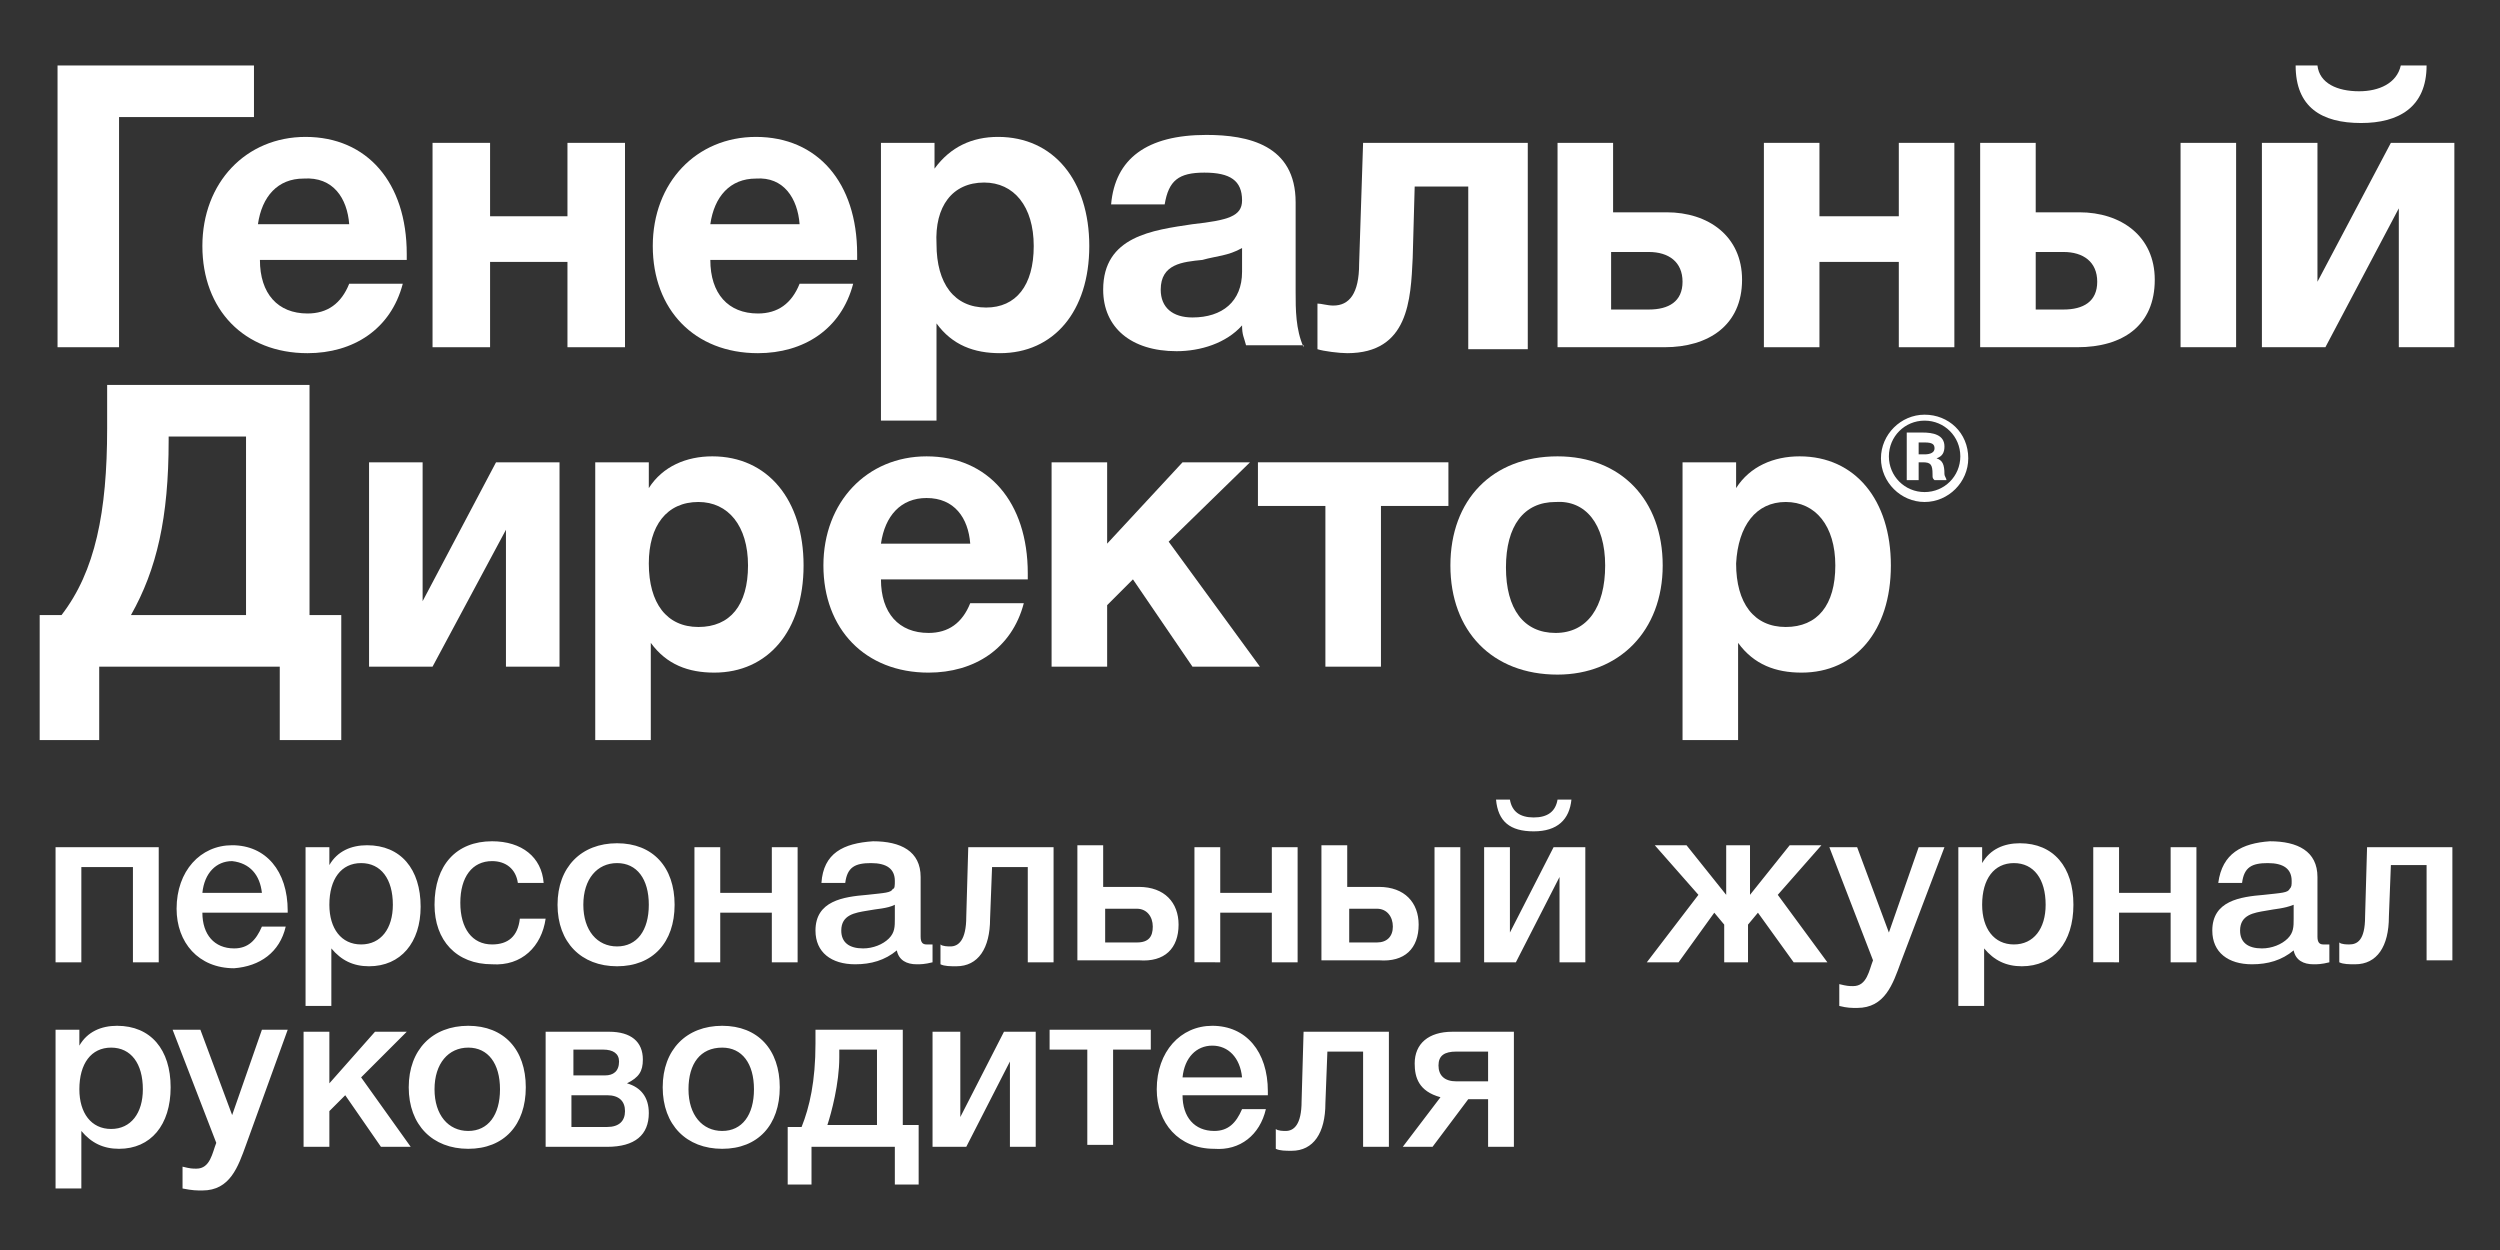
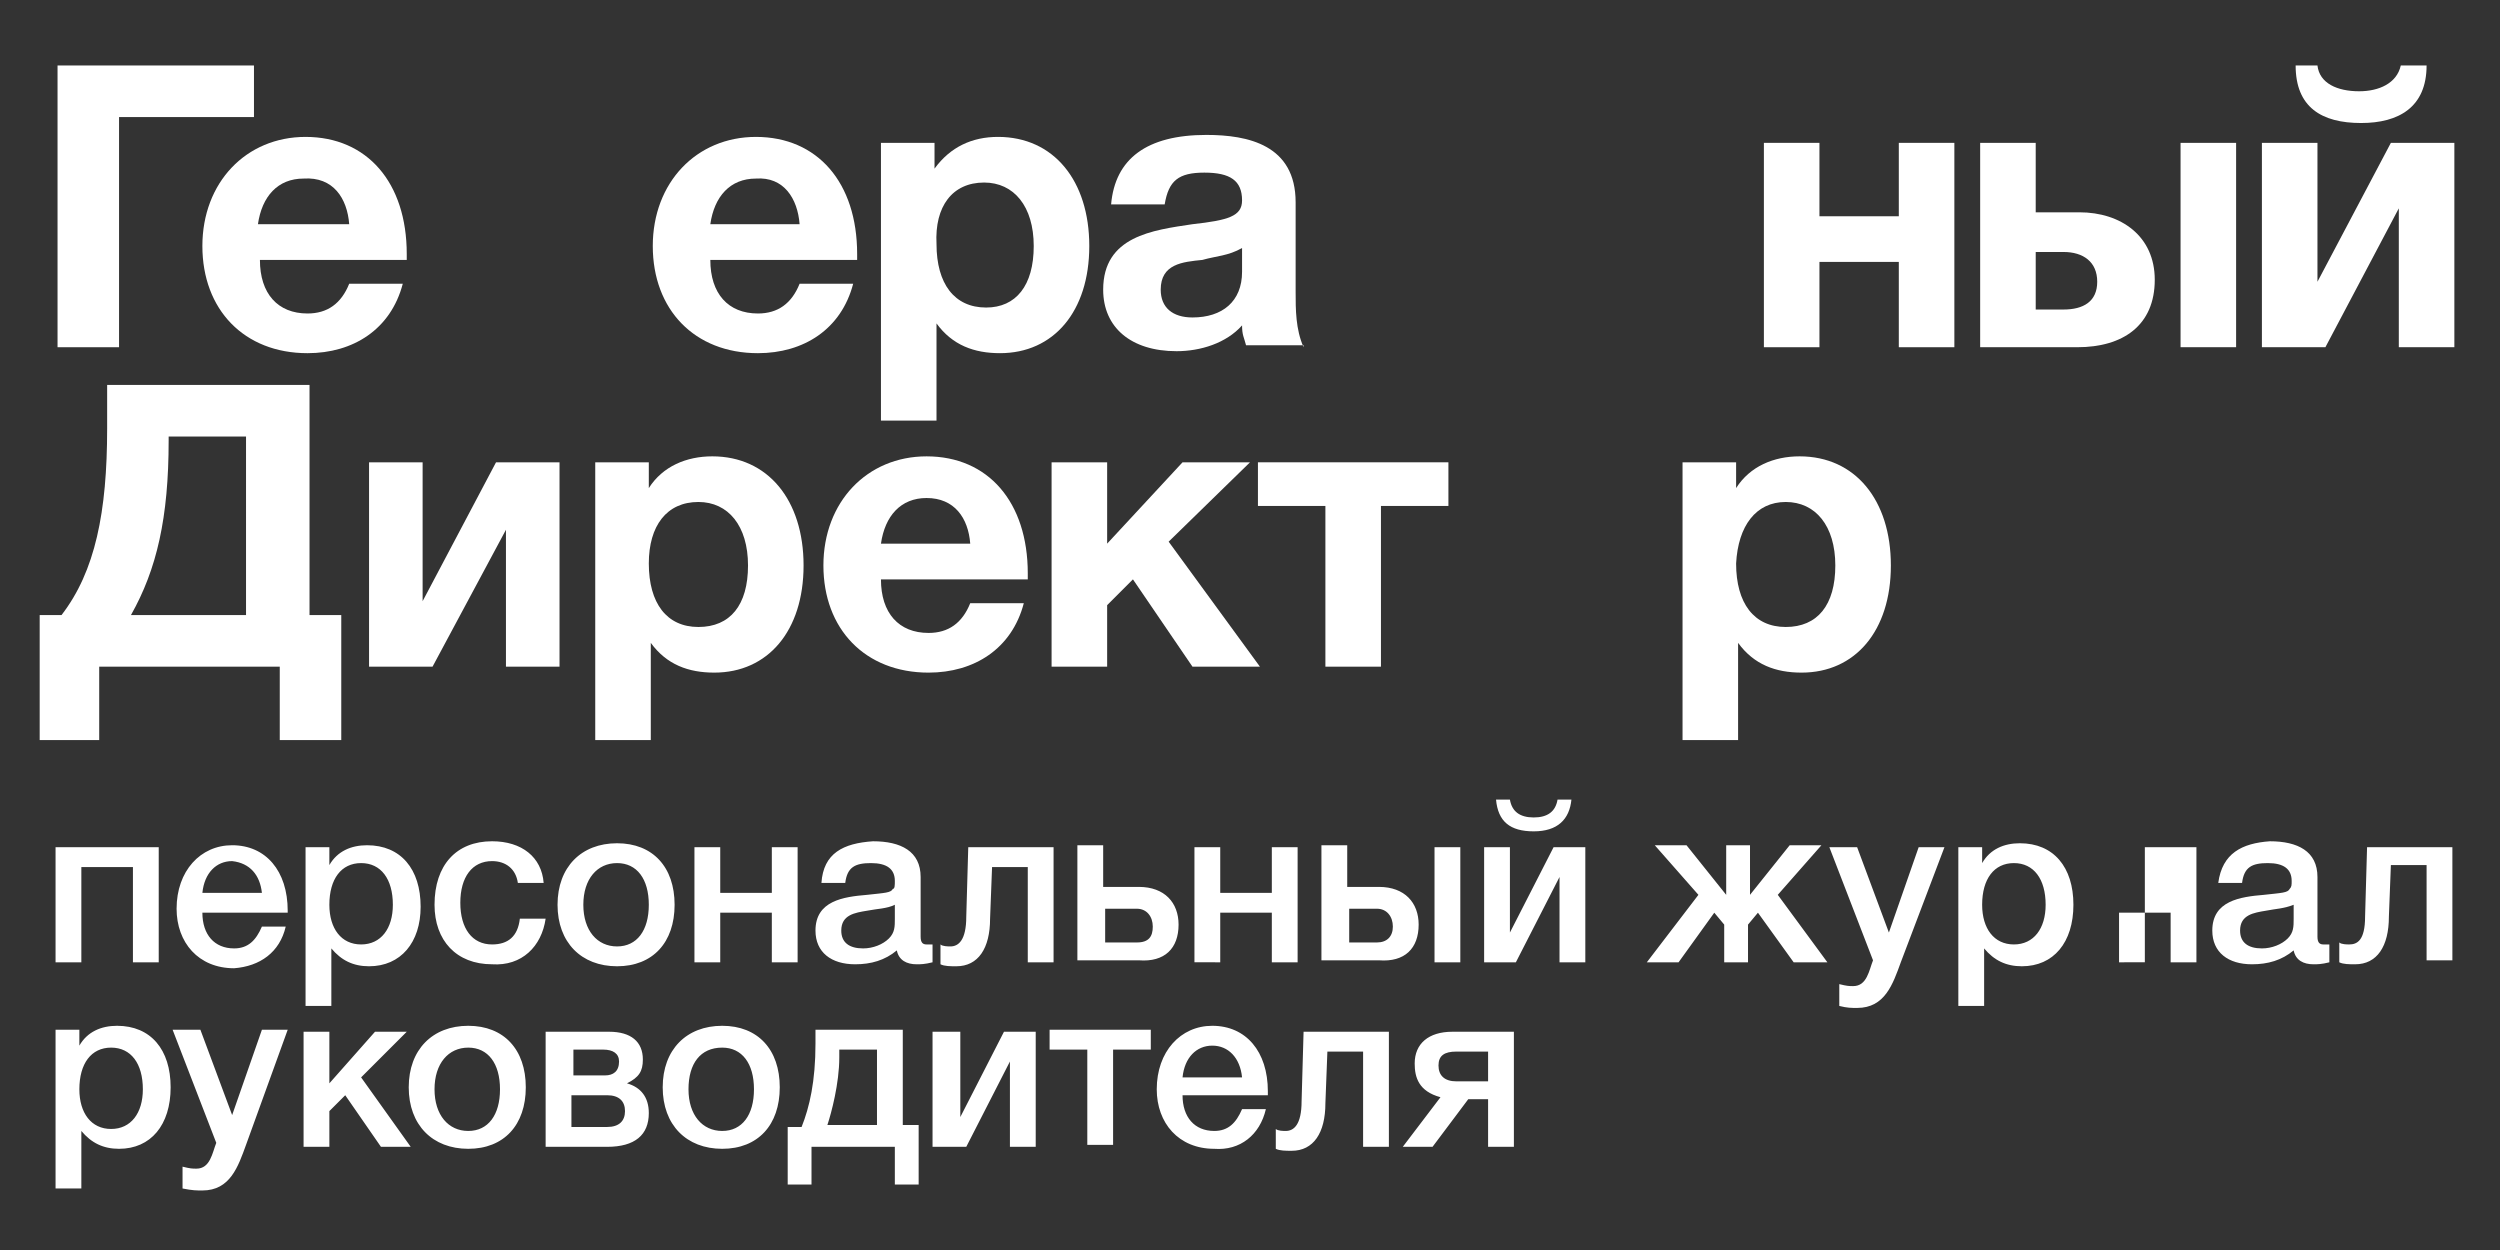
<svg xmlns="http://www.w3.org/2000/svg" id="Слой_1" x="0px" y="0px" viewBox="0 0 126 63" style="enable-background:new 0 0 126 63;" xml:space="preserve">
  <rect x="0" y="0" width="126" height="63" fill="#333333" stroke="none" />
  <style type="text/css"> .st0{fill:#FFFFFF;} </style>
  <g>
    <path class="st0" d="M75,54.5h-1.6c-0.6,0-0.9-0.3-0.9-0.8c0-0.5,0.3-0.7,0.9-0.7H75V54.5L75,54.5z M76.3,57.8v-5.8h-3.1 c-1.2,0-1.9,0.6-1.9,1.6c0,0.7,0.2,1.4,1.3,1.7l-1.9,2.5h1.5l1.8-2.4H75v2.4H76.3L76.3,57.8z M70,57.8v-5.8h-4.3l-0.1,3.5 c0,1.2-0.4,1.5-0.8,1.5c-0.1,0-0.4,0-0.5-0.1v1c0.2,0.1,0.5,0.1,0.8,0.1c1.1,0,1.7-0.9,1.7-2.4l0.1-2.6h1.8v4.8H70L70,57.8z M62.6,54.3h-3c0.1-1,0.7-1.6,1.5-1.6C61.9,52.7,62.5,53.3,62.6,54.3 M63.8,55.9h-1.2c-0.3,0.7-0.7,1.1-1.4,1.1 c-1,0-1.6-0.7-1.6-1.8h4.3V55c0-2-1.1-3.3-2.8-3.3c-1.6,0-2.8,1.3-2.8,3.2c0,1.7,1.1,3,2.9,3C62.5,58,63.5,57.2,63.8,55.9 M58,52.9 v-1h-5.1v1h1.9v4.8h1.3v-4.8H58L58,52.9z M48.7,57.8l2.2-4.3h0v4.3h1.3v-5.8h-1.6l-2.2,4.3h0v-4.3H47v5.8H48.7L48.7,57.8z M44.2,56.7h-2.5c0.2-0.6,0.6-2.1,0.6-3.4v-0.4h1.9V56.7L44.2,56.7z M46.3,59.6v-2.9h-0.8v-4.8h-4.4v0.7c0,1.9-0.3,3.2-0.7,4.2 h-0.7v2.9h1.2v-1.9h4.2v1.9H46.3L46.3,59.6z M36.4,52.8c1,0,1.6,0.8,1.6,2.1c0,1.3-0.6,2.1-1.6,2.1c-1,0-1.7-0.8-1.7-2.1 C34.7,53.6,35.3,52.8,36.4,52.8 M36.4,51.7c-1.8,0-3,1.2-3,3.1c0,1.9,1.2,3.1,3,3.1c1.8,0,2.9-1.2,2.9-3.1 C39.3,52.9,38.2,51.7,36.4,51.7 M30.4,52.9c0.5,0,0.8,0.2,0.8,0.6c0,0.5-0.3,0.7-0.7,0.7h-1.6v-1.3H30.4L30.4,52.9z M30.6,55.2 c0.6,0,0.9,0.3,0.9,0.8c0,0.5-0.3,0.8-0.9,0.8h-1.8v-1.6H30.6L30.6,55.2z M32.7,56.1c0-0.8-0.4-1.3-1.1-1.5v0 c0.6-0.3,0.8-0.6,0.8-1.2c0-0.9-0.6-1.4-1.7-1.4h-3.2v5.8h3.1C32,57.8,32.7,57.2,32.7,56.1 M23.6,52.8c1,0,1.6,0.8,1.6,2.1 c0,1.3-0.6,2.1-1.6,2.1c-1,0-1.7-0.8-1.7-2.1C21.9,53.6,22.6,52.8,23.6,52.8 M23.6,51.7c-1.8,0-3,1.2-3,3.1c0,1.9,1.2,3.1,3,3.1 c1.8,0,2.9-1.2,2.9-3.1C26.5,52.9,25.4,51.7,23.6,51.7 M20.7,57.8l-2.5-3.5l2.3-2.3h-1.6l-2.3,2.6v-2.6h-1.3v5.8h1.3v-1.8l0.8-0.8 l1.8,2.6H20.7L20.7,57.8z M14.5,51.9h-1.3l-1.5,4.3l-1.6-4.3H8.7l2.2,5.7c-0.2,0.5-0.3,1.3-1,1.3c-0.2,0-0.3,0-0.7-0.1v1.1 C9.7,60,9.9,60,10.2,60c1.4,0,1.8-1.2,2.2-2.3L14.5,51.9L14.5,51.9z M5.6,52.8c1,0,1.6,0.8,1.6,2.1c0,1.2-0.6,2-1.6,2 c-1,0-1.6-0.8-1.6-2C4,53.6,4.6,52.8,5.6,52.8 M4,51.9H2.8v8h1.3V57c0.5,0.6,1.1,0.9,1.9,0.9c1.6,0,2.6-1.2,2.6-3.1 c0-1.9-1-3.1-2.7-3.1c-0.8,0-1.5,0.3-1.9,1V51.9L4,51.9z" />
-     <path class="st0" d="M123.6,48.5v-5.8h-4.3l-0.1,3.5c0,1.2-0.4,1.4-0.8,1.4c-0.1,0-0.4,0-0.5-0.1v1c0.2,0.1,0.5,0.1,0.8,0.1 c1.1,0,1.7-0.9,1.7-2.4l0.1-2.6h1.8v4.8H123.6L123.6,48.5z M115.6,45.6v0.7c0,0.4,0,0.7-0.3,1c-0.3,0.3-0.8,0.5-1.3,0.5 c-0.7,0-1.1-0.3-1.1-0.9c0-0.8,0.7-0.9,1.3-1C114.7,45.8,115.1,45.8,115.6,45.6 M111.8,44.5h1.2c0.1-0.8,0.5-1,1.3-1 c0.8,0,1.2,0.3,1.2,0.9c0,0.2,0,0.3-0.1,0.4c-0.1,0.2-0.4,0.2-1.3,0.3c-1.2,0.1-2.6,0.3-2.6,1.8c0,1.1,0.8,1.7,2,1.7 c0.8,0,1.5-0.2,2.1-0.7c0.1,0.5,0.5,0.7,1,0.7c0.2,0,0.4,0,0.8-0.1v-0.9c-0.2,0-0.2,0-0.3,0c-0.2,0-0.3-0.1-0.3-0.4v-3 c0-1.3-1-1.8-2.4-1.8C113,42.5,112,43,111.8,44.5 M106.8,48.5V46h2.6v2.5h1.3v-5.8h-1.3V45h-2.6v-2.3h-1.3v5.8H106.8L106.8,48.5z M101.5,43.5c1,0,1.6,0.8,1.6,2.1c0,1.2-0.6,2-1.6,2c-1,0-1.6-0.8-1.6-2C99.9,44.3,100.5,43.5,101.5,43.5 M99.9,42.7h-1.2v8h1.3 v-2.9c0.5,0.6,1.1,0.9,1.9,0.9c1.6,0,2.6-1.2,2.6-3.1c0-1.9-1-3.1-2.7-3.1c-0.8,0-1.5,0.3-1.9,1V42.7L99.9,42.7z M98,42.7h-1.3 L95.2,47l-1.6-4.3h-1.4l2.2,5.7c-0.2,0.5-0.3,1.3-1,1.3c-0.2,0-0.3,0-0.7-0.1v1.1c0.4,0.1,0.6,0.1,0.9,0.1c1.4,0,1.8-1.2,2.2-2.3 L98,42.7L98,42.7z M92.1,48.5l-2.5-3.4l2.2-2.5h-1.6l-2,2.5h0v-2.5h-1.2v2.5h0l-2-2.5h-1.6l2.2,2.5L83,48.5h1.6l1.8-2.5l0.5,0.6 v1.9h1.2v-1.9l0.5-0.6l1.8,2.5H92.1L92.1,48.5z" />
+     <path class="st0" d="M123.6,48.5v-5.8h-4.3l-0.1,3.5c0,1.2-0.4,1.4-0.8,1.4c-0.1,0-0.4,0-0.5-0.1v1c0.2,0.1,0.5,0.1,0.8,0.1 c1.1,0,1.7-0.9,1.7-2.4l0.1-2.6h1.8v4.8H123.6L123.6,48.5z M115.6,45.6v0.7c0,0.4,0,0.7-0.3,1c-0.3,0.3-0.8,0.5-1.3,0.5 c-0.7,0-1.1-0.3-1.1-0.9c0-0.8,0.7-0.9,1.3-1C114.7,45.8,115.1,45.8,115.6,45.6 M111.8,44.5h1.2c0.1-0.8,0.5-1,1.3-1 c0.8,0,1.2,0.3,1.2,0.9c0,0.2,0,0.3-0.1,0.4c-0.1,0.2-0.4,0.2-1.3,0.3c-1.2,0.1-2.6,0.3-2.6,1.8c0,1.1,0.8,1.7,2,1.7 c0.8,0,1.5-0.2,2.1-0.7c0.1,0.5,0.5,0.7,1,0.7c0.2,0,0.4,0,0.8-0.1v-0.9c-0.2,0-0.2,0-0.3,0c-0.2,0-0.3-0.1-0.3-0.4v-3 c0-1.3-1-1.8-2.4-1.8C113,42.5,112,43,111.8,44.5 M106.8,48.5V46h2.6v2.5h1.3v-5.8h-1.3V45v-2.3h-1.3v5.8H106.8L106.8,48.5z M101.5,43.5c1,0,1.6,0.8,1.6,2.1c0,1.2-0.6,2-1.6,2c-1,0-1.6-0.8-1.6-2C99.9,44.3,100.5,43.5,101.5,43.5 M99.9,42.7h-1.2v8h1.3 v-2.9c0.5,0.6,1.1,0.9,1.9,0.9c1.6,0,2.6-1.2,2.6-3.1c0-1.9-1-3.1-2.7-3.1c-0.8,0-1.5,0.3-1.9,1V42.7L99.9,42.7z M98,42.7h-1.3 L95.2,47l-1.6-4.3h-1.4l2.2,5.7c-0.2,0.5-0.3,1.3-1,1.3c-0.2,0-0.3,0-0.7-0.1v1.1c0.4,0.1,0.6,0.1,0.9,0.1c1.4,0,1.8-1.2,2.2-2.3 L98,42.7L98,42.7z M92.1,48.5l-2.5-3.4l2.2-2.5h-1.6l-2,2.5h0v-2.5h-1.2v2.5h0l-2-2.5h-1.6l2.2,2.5L83,48.5h1.6l1.8-2.5l0.5,0.6 v1.9h1.2v-1.9l0.5-0.6l1.8,2.5H92.1L92.1,48.5z" />
    <path class="st0" d="M79.2,40.3h-0.7c-0.1,0.6-0.5,0.9-1.2,0.9c-0.7,0-1.1-0.3-1.2-0.9h-0.7c0.1,1.1,0.7,1.6,1.9,1.6 C78.5,41.9,79.1,41.3,79.2,40.3 M76.4,48.5l2.2-4.3h0v4.3h1.3v-5.8h-1.6l-2.2,4.3h0v-4.3h-1.3v5.8H76.4L76.4,48.5z M70.2,46.7 c0,0.5-0.3,0.8-0.8,0.8h-1.4v-1.7h1.4C69.9,45.8,70.2,46.2,70.2,46.7 M71.5,46.6c0-1.1-0.7-1.9-2-1.9h-1.6v-2.1h-1.3v5.8h2.9 C70.8,48.5,71.5,47.8,71.5,46.6 M72.3,48.5h1.3v-5.8h-1.3V48.5L72.3,48.5z M61.5,48.5V46h2.6v2.5h1.3v-5.8h-1.3V45h-2.6v-2.3h-1.3 v5.8H61.5L61.5,48.5z M58.1,46.7c0,0.5-0.2,0.8-0.8,0.8h-1.6v-1.7h1.6C57.8,45.8,58.1,46.2,58.1,46.7 M59.4,46.6 c0-1.1-0.7-1.9-2-1.9h-1.8v-2.1h-1.3v5.8h3.1C58.7,48.5,59.4,47.8,59.4,46.6 M53.1,48.5v-5.8h-4.3l-0.1,3.5c0,1.2-0.4,1.5-0.8,1.5 c-0.1,0-0.4,0-0.5-0.1v1c0.2,0.1,0.5,0.1,0.8,0.1c1.1,0,1.7-0.9,1.7-2.4l0.1-2.6h1.8v4.8H53.1L53.1,48.5z M45.1,45.6v0.7 c0,0.4,0,0.7-0.3,1c-0.3,0.3-0.8,0.5-1.3,0.5c-0.7,0-1.1-0.3-1.1-0.9c0-0.8,0.7-0.9,1.3-1C44.2,45.8,44.7,45.8,45.1,45.6 M41.4,44.5h1.2c0.1-0.8,0.5-1,1.3-1c0.8,0,1.2,0.3,1.2,0.9c0,0.2,0,0.4-0.1,0.4c-0.1,0.2-0.4,0.2-1.3,0.3 c-1.2,0.1-2.6,0.3-2.6,1.8c0,1.1,0.8,1.7,2,1.7c0.8,0,1.5-0.2,2.1-0.7c0.1,0.5,0.5,0.7,1,0.7c0.2,0,0.4,0,0.8-0.1v-0.9 c-0.2,0-0.2,0-0.3,0c-0.2,0-0.3-0.1-0.3-0.4v-3c0-1.3-1-1.8-2.4-1.8C42.5,42.5,41.5,43,41.4,44.5 M36.3,48.5V46h2.6v2.5h1.3v-5.8 h-1.3V45h-2.6v-2.3H35v5.8H36.3L36.3,48.5z M31.1,43.5c1,0,1.6,0.8,1.6,2.1c0,1.3-0.6,2.1-1.6,2.1c-1,0-1.7-0.8-1.7-2.1 C29.4,44.3,30.1,43.5,31.1,43.5 M31.1,42.5c-1.8,0-3,1.2-3,3.1c0,1.9,1.2,3.1,3,3.1c1.8,0,2.9-1.2,2.9-3.1 C34,43.7,32.9,42.5,31.1,42.5 M27.5,46.3h-1.3c-0.1,0.9-0.6,1.3-1.4,1.3c-1,0-1.6-0.8-1.6-2.1c0-1.3,0.6-2.1,1.6-2.1 c0.7,0,1.2,0.4,1.3,1.1h1.3c-0.1-1.3-1.1-2.1-2.6-2.1c-1.8,0-2.9,1.2-2.9,3.2c0,1.8,1.1,3,2.9,3C26.3,48.7,27.3,47.7,27.5,46.3 M18.2,43.5c1,0,1.6,0.8,1.6,2.1c0,1.2-0.6,2-1.6,2c-1,0-1.6-0.8-1.6-2C16.6,44.3,17.2,43.5,18.2,43.5 M16.6,42.7h-1.2v8h1.3v-2.9 c0.5,0.6,1.1,0.9,1.9,0.9c1.6,0,2.6-1.2,2.6-3c0-1.9-1-3.1-2.7-3.1c-0.8,0-1.5,0.3-1.9,1V42.7L16.6,42.7z M13.2,45h-3 c0.1-1,0.7-1.6,1.5-1.6C12.6,43.5,13.1,44.1,13.2,45 M14.4,46.7h-1.2c-0.3,0.7-0.7,1.1-1.4,1.1c-1,0-1.6-0.7-1.6-1.8h4.3v-0.1 c0-2-1.1-3.3-2.8-3.3c-1.6,0-2.8,1.3-2.8,3.2c0,1.7,1.1,3,2.9,3C13.1,48.7,14.1,48,14.4,46.7 M4.1,48.5v-4.8h2.6v4.8h1.3v-5.8H2.8 v5.8H4.1L4.1,48.5z" />
    <path class="st0" d="M35.2,25.3c1.5,0,2.5,1.2,2.5,3.2c0,2-0.9,3.1-2.5,3.1c-1.6,0-2.5-1.2-2.5-3.2C32.7,26.5,33.6,25.3,35.2,25.3 M32.7,23.3H30v14h2.8v-4.9c0.8,1.1,1.9,1.5,3.2,1.5c2.7,0,4.5-2.1,4.5-5.4c0-3.3-1.8-5.5-4.6-5.5c-1.3,0-2.5,0.5-3.2,1.6V23.3 L32.7,23.3z" />
    <path class="st0" d="M123.7,17.5V7.2h-3.2l-3.7,7v-7H114v10.3h3.2l3.7-7v7H123.7L123.7,17.5z M121,3.3c-0.2,0.9-1.1,1.3-2.1,1.3 c-1.1,0-2-0.4-2.1-1.3h-1.1c0,2.1,1.3,2.9,3.3,2.9c1.9,0,3.3-0.8,3.3-2.9H121L121,3.3z" />
    <path class="st0" d="M102.6,12.7h1.4c1,0,1.7,0.5,1.7,1.5c0,1-0.7,1.4-1.7,1.4h-1.4V12.7L102.6,12.7z M108.6,14.1 c0-2.2-1.7-3.4-3.8-3.4h-2.2V7.2h-2.8v10.3h4.9C107,17.5,108.6,16.4,108.6,14.1 M109.9,17.5h2.8V7.2h-2.8V17.5L109.9,17.5z" />
    <polygon class="st0" points="98.5,17.5 98.5,7.2 95.7,7.2 95.7,10.9 91.7,10.9 91.7,7.2 88.9,7.2 88.9,17.5 91.7,17.5 91.7,13.2 95.7,13.2 95.7,17.5 98.5,17.5 " />
-     <path class="st0" d="M81.2,12.7h1.9c1,0,1.7,0.5,1.7,1.5c0,1-0.7,1.4-1.7,1.4h-1.9V12.7L81.2,12.7z M87.8,14.1 c0-2.2-1.7-3.4-3.8-3.4h-2.7V7.2h-2.8v10.3h5.4C86.1,17.5,87.8,16.4,87.8,14.1" />
-     <path class="st0" d="M77,17.5V7.2h-8.3l-0.2,6.1c0,1.5-0.5,2.1-1.3,2.1c-0.3,0-0.6-0.1-0.8-0.1v2.3c0.3,0.1,1.1,0.2,1.5,0.2 c3.1,0,3.2-2.7,3.3-4.8l0.1-3.6h2.7v8.2H77L77,17.5z" />
    <path class="st0" d="M62.6,12.5v1.2c0,1.5-1,2.3-2.5,2.3c-1,0-1.6-0.5-1.6-1.4c0-1.3,1.1-1.4,2.1-1.5 C61.3,12.9,61.9,12.9,62.6,12.5 M65.7,17.5c-0.4-0.9-0.4-1.9-0.4-2.8v-4.5c0-2.9-2.4-3.4-4.5-3.4c-3,0-4.6,1.2-4.8,3.5h2.7 c0.2-1.2,0.7-1.6,2-1.6c1.3,0,1.9,0.4,1.9,1.4c0,0.8-0.7,1-2.5,1.2c-2,0.3-4.5,0.6-4.5,3.3c0,1.9,1.4,3.1,3.7,3.1 c1.2,0,2.5-0.4,3.3-1.3c0,0.5,0.1,0.6,0.2,1H65.7L65.7,17.5z" />
    <path class="st0" d="M49.6,9.2c1.5,0,2.5,1.2,2.5,3.2c0,2-0.9,3.1-2.4,3.1c-1.6,0-2.5-1.2-2.5-3.2C47.1,10.4,48,9.2,49.6,9.2 M47.1,7.2h-2.7v14h2.8v-4.9c0.8,1.1,1.9,1.5,3.2,1.5c2.7,0,4.5-2.1,4.5-5.4c0-3.3-1.8-5.5-4.6-5.5c-1.3,0-2.4,0.5-3.2,1.6V7.2 L47.1,7.2z" />
    <path class="st0" d="M40.3,11.3h-4.5c0.2-1.4,1-2.3,2.3-2.3C39.5,8.9,40.2,10,40.3,11.3 M43,14.3h-2.7c-0.4,1-1.1,1.5-2.1,1.5 c-1.5,0-2.4-1-2.4-2.7h7.4v-0.3c0-3.6-2-5.9-5.1-5.9c-3,0-5.2,2.3-5.2,5.5c0,3.2,2.1,5.4,5.3,5.4C40.5,17.8,42.4,16.6,43,14.3" />
-     <polygon class="st0" points="31.5,17.5 31.5,7.2 28.6,7.2 28.6,10.9 24.7,10.9 24.7,7.2 21.8,7.2 21.8,17.5 24.7,17.5 24.7,13.2 28.6,13.2 28.6,17.5 31.5,17.5 " />
    <path class="st0" d="M17.6,11.3H13c0.2-1.4,1-2.3,2.3-2.3C16.8,8.9,17.5,10,17.6,11.3 M20.3,14.3h-2.7c-0.4,1-1.1,1.5-2.1,1.5 c-1.5,0-2.4-1-2.4-2.7h7.4v-0.3c0-3.6-2-5.9-5.1-5.9c-3,0-5.2,2.3-5.2,5.5c0,3.2,2.1,5.4,5.3,5.4C17.8,17.8,19.7,16.6,20.3,14.3" />
    <polygon class="st0" points="12.8,3.3 2.9,3.3 2.9,17.5 6,17.5 6,5.9 12.8,5.9 12.8,3.3 " />
    <path class="st0" d="M90,25.3c1.5,0,2.5,1.2,2.5,3.2c0,2-0.9,3.1-2.5,3.1c-1.6,0-2.5-1.2-2.5-3.2C87.6,26.5,88.5,25.3,90,25.3 M87.5,23.3h-2.7v14h2.8v-4.9c0.8,1.1,1.9,1.5,3.2,1.5c2.7,0,4.5-2.1,4.5-5.4c0-3.3-1.8-5.5-4.6-5.5c-1.3,0-2.5,0.5-3.2,1.6V23.3 L87.5,23.3z" />
-     <path class="st0" d="M80.9,28.5c0,2.1-0.9,3.4-2.5,3.4c-1.6,0-2.5-1.2-2.5-3.3c0-2.1,0.9-3.3,2.5-3.3 C79.9,25.2,80.9,26.4,80.9,28.5 M83.8,28.5c0-3.3-2.1-5.5-5.3-5.5c-3.3,0-5.4,2.2-5.4,5.5c0,3.3,2.1,5.5,5.4,5.5 C81.6,34,83.8,31.8,83.8,28.5" />
    <polygon class="st0" points="73,25.5 73,23.3 63.4,23.3 63.4,25.5 66.8,25.5 66.8,33.6 69.6,33.6 69.6,25.5 73,25.5 " />
    <polygon class="st0" points="63.5,33.6 58.9,27.3 63,23.3 59.6,23.3 55.8,27.4 55.8,23.3 53,23.3 53,33.6 55.8,33.6 55.8,30.5 57.1,29.2 60.1,33.6 63.5,33.6 " />
    <path class="st0" d="M48.9,27.4h-4.5c0.2-1.4,1-2.3,2.3-2.3C48.1,25.1,48.8,26.1,48.9,27.4 M51.6,30.4h-2.7c-0.4,1-1.1,1.5-2.1,1.5 c-1.5,0-2.4-1-2.4-2.7h7.4v-0.3c0-3.6-2-5.9-5.1-5.9c-3,0-5.2,2.3-5.2,5.5c0,3.2,2.1,5.4,5.3,5.4C49.1,33.9,51,32.7,51.6,30.4" />
    <path class="st0" d="M12.4,31H6.6c1.3-2.3,1.9-4.9,1.9-8.8v-0.2h3.9V31L12.4,31z M17.2,37.3V31h-1.6V19.4H5.4v2.2 c0,4.2-0.6,7.2-2.3,9.4H2v6.3h3v-3.7h9.1v3.7H17.2L17.2,37.3z" />
-     <path class="st0" d="M96.7,22.9v-0.6h0.3c0.4,0,0.5,0.1,0.5,0.3c0,0.2-0.2,0.3-0.5,0.3H96.7L96.7,22.9z M96.1,21.8v2.4h0.6v-0.9 h0.2c0.4,0,0.5,0.1,0.5,0.6c0,0.2,0,0.2,0.1,0.3h0.6c0-0.1-0.1-0.2-0.1-0.3c0-0.5-0.1-0.7-0.4-0.8c0.3-0.1,0.4-0.3,0.4-0.6 c0-0.6-0.6-0.7-1.1-0.7H96.1L96.1,21.8z M97,21.2c1,0,1.8,0.8,1.8,1.8c0,1-0.8,1.8-1.8,1.8c-1,0-1.8-0.8-1.8-1.8 C95.2,22,96,21.2,97,21.2 M97,20.9c-1.2,0-2.2,1-2.2,2.2c0,1.2,1,2.2,2.2,2.2c1.2,0,2.2-1,2.2-2.2C99.2,21.8,98.2,20.9,97,20.9" />
    <polygon class="st0" points="28.2,33.6 28.2,23.3 25,23.3 21.3,30.3 21.3,23.3 18.6,23.3 18.6,33.6 21.8,33.6 25.5,26.7 25.5,33.6 28.2,33.6 " />
  </g>
</svg>